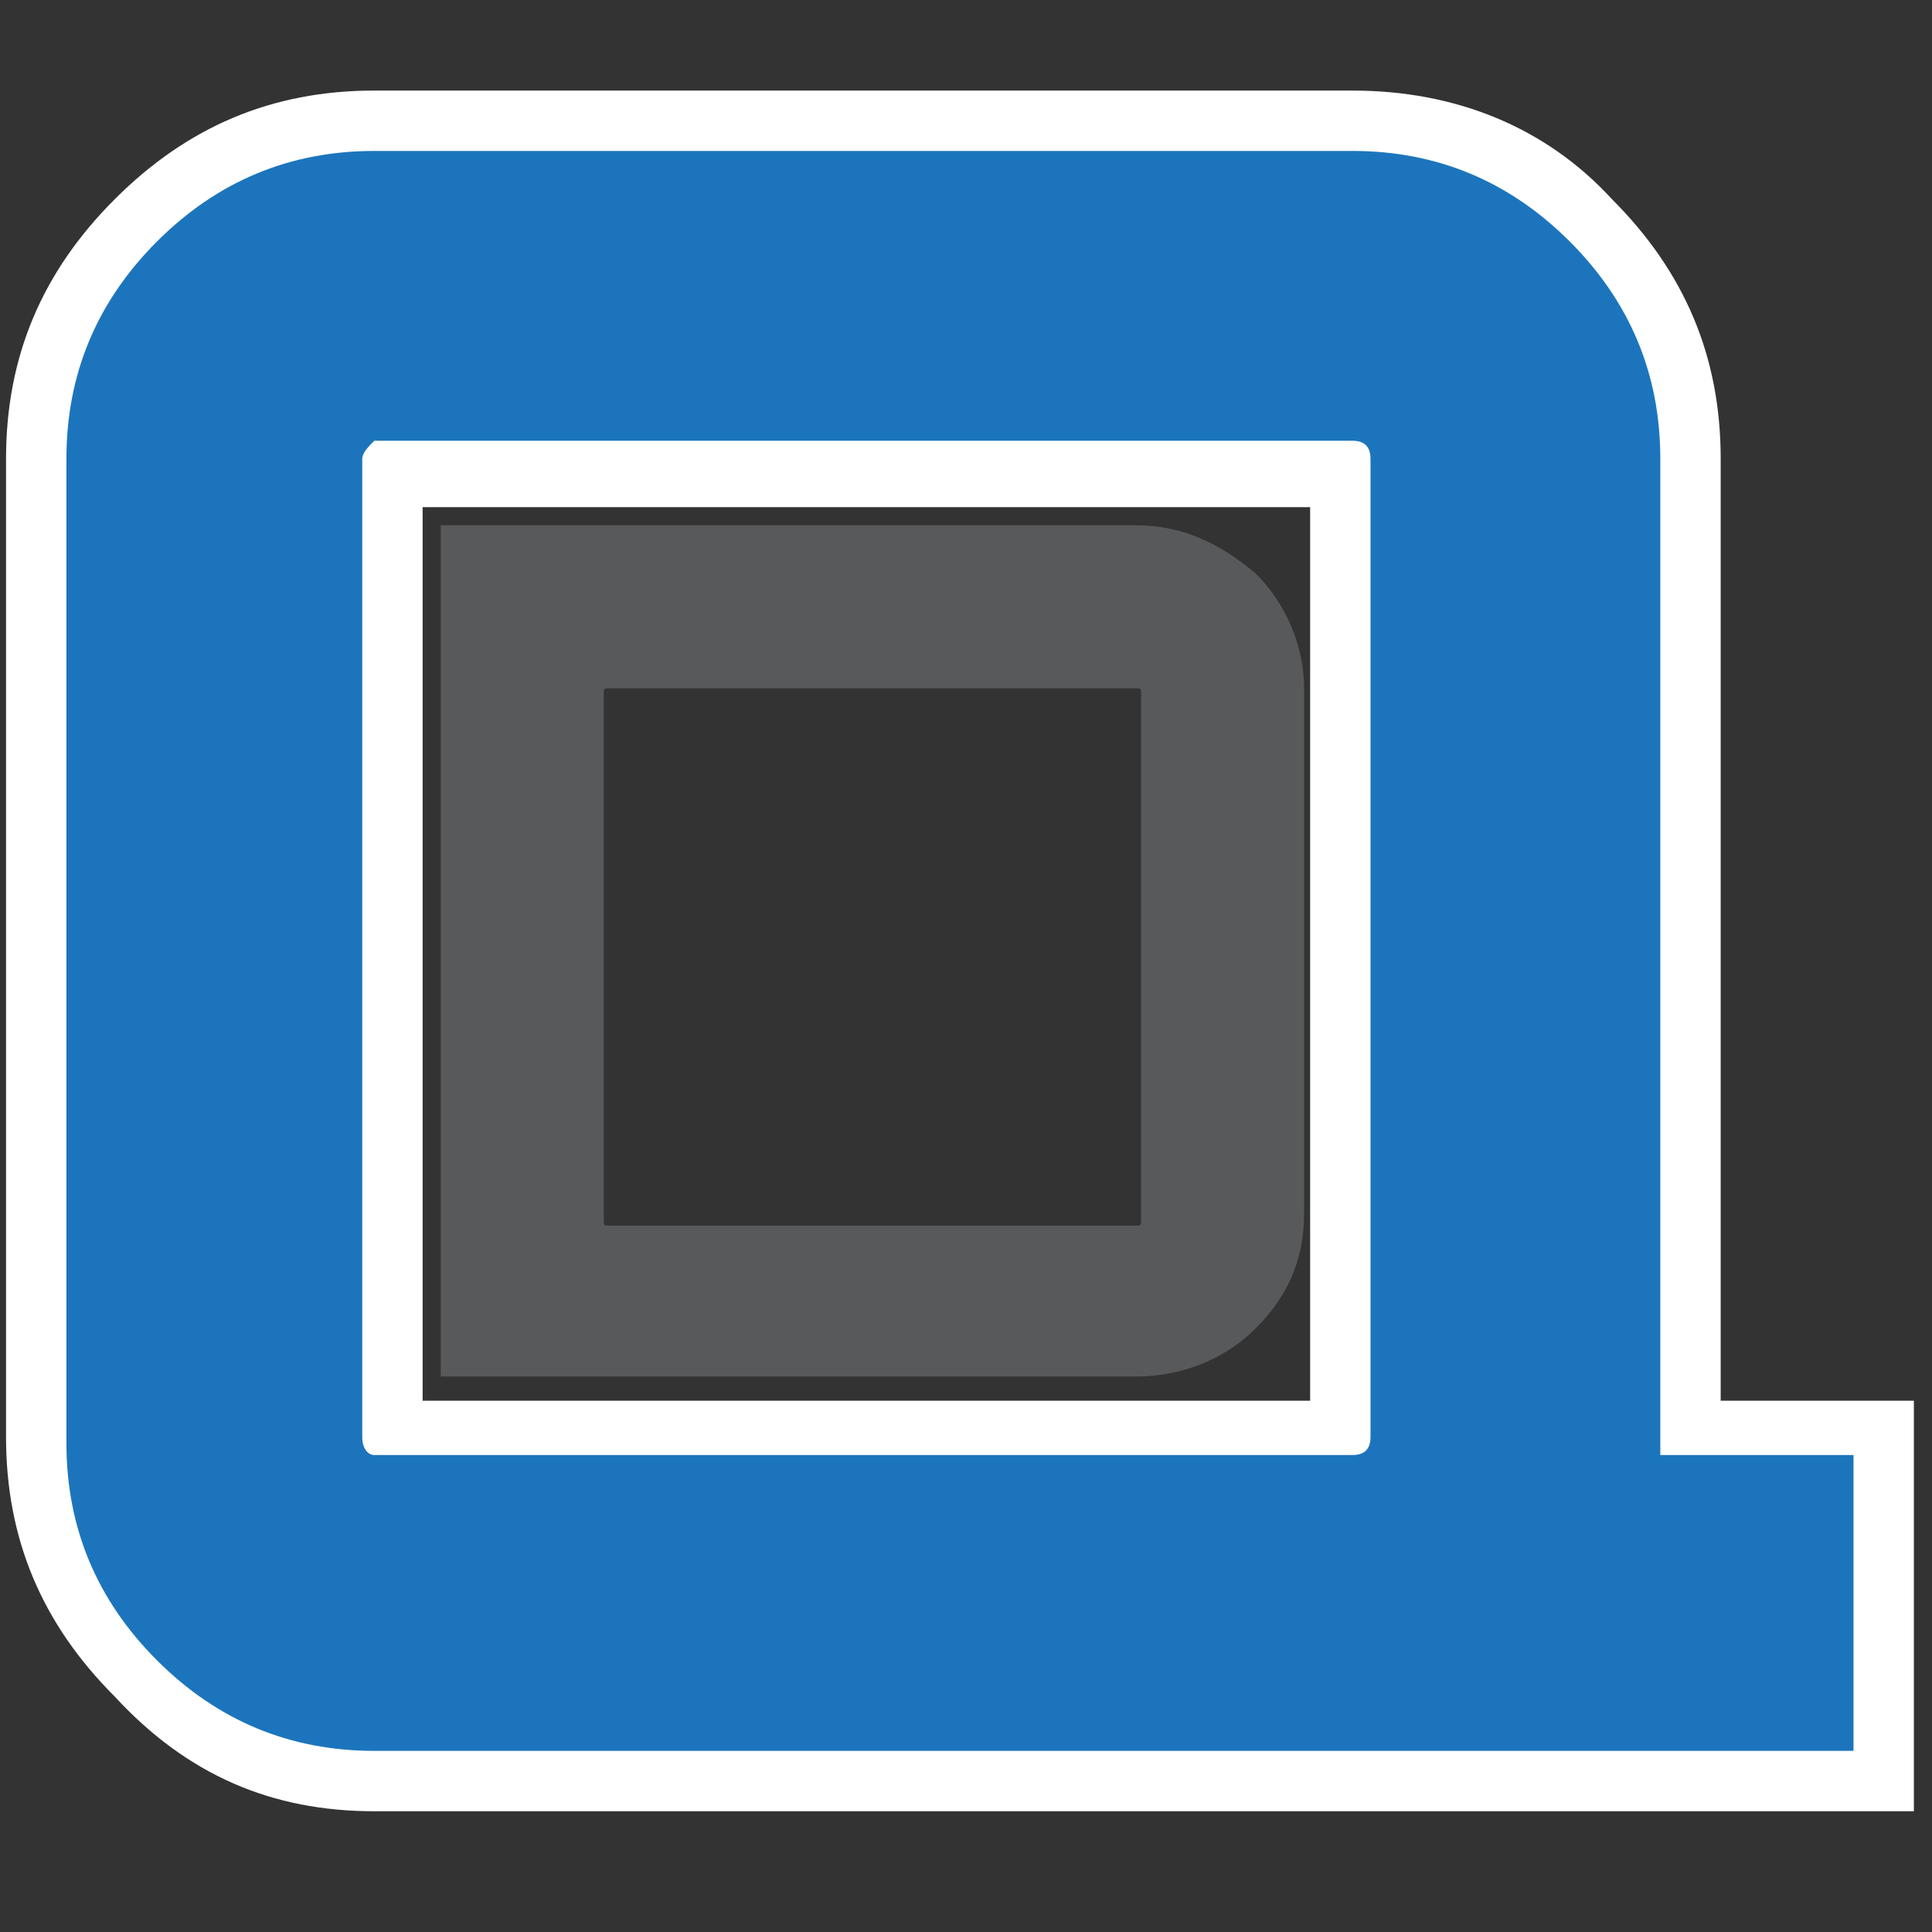
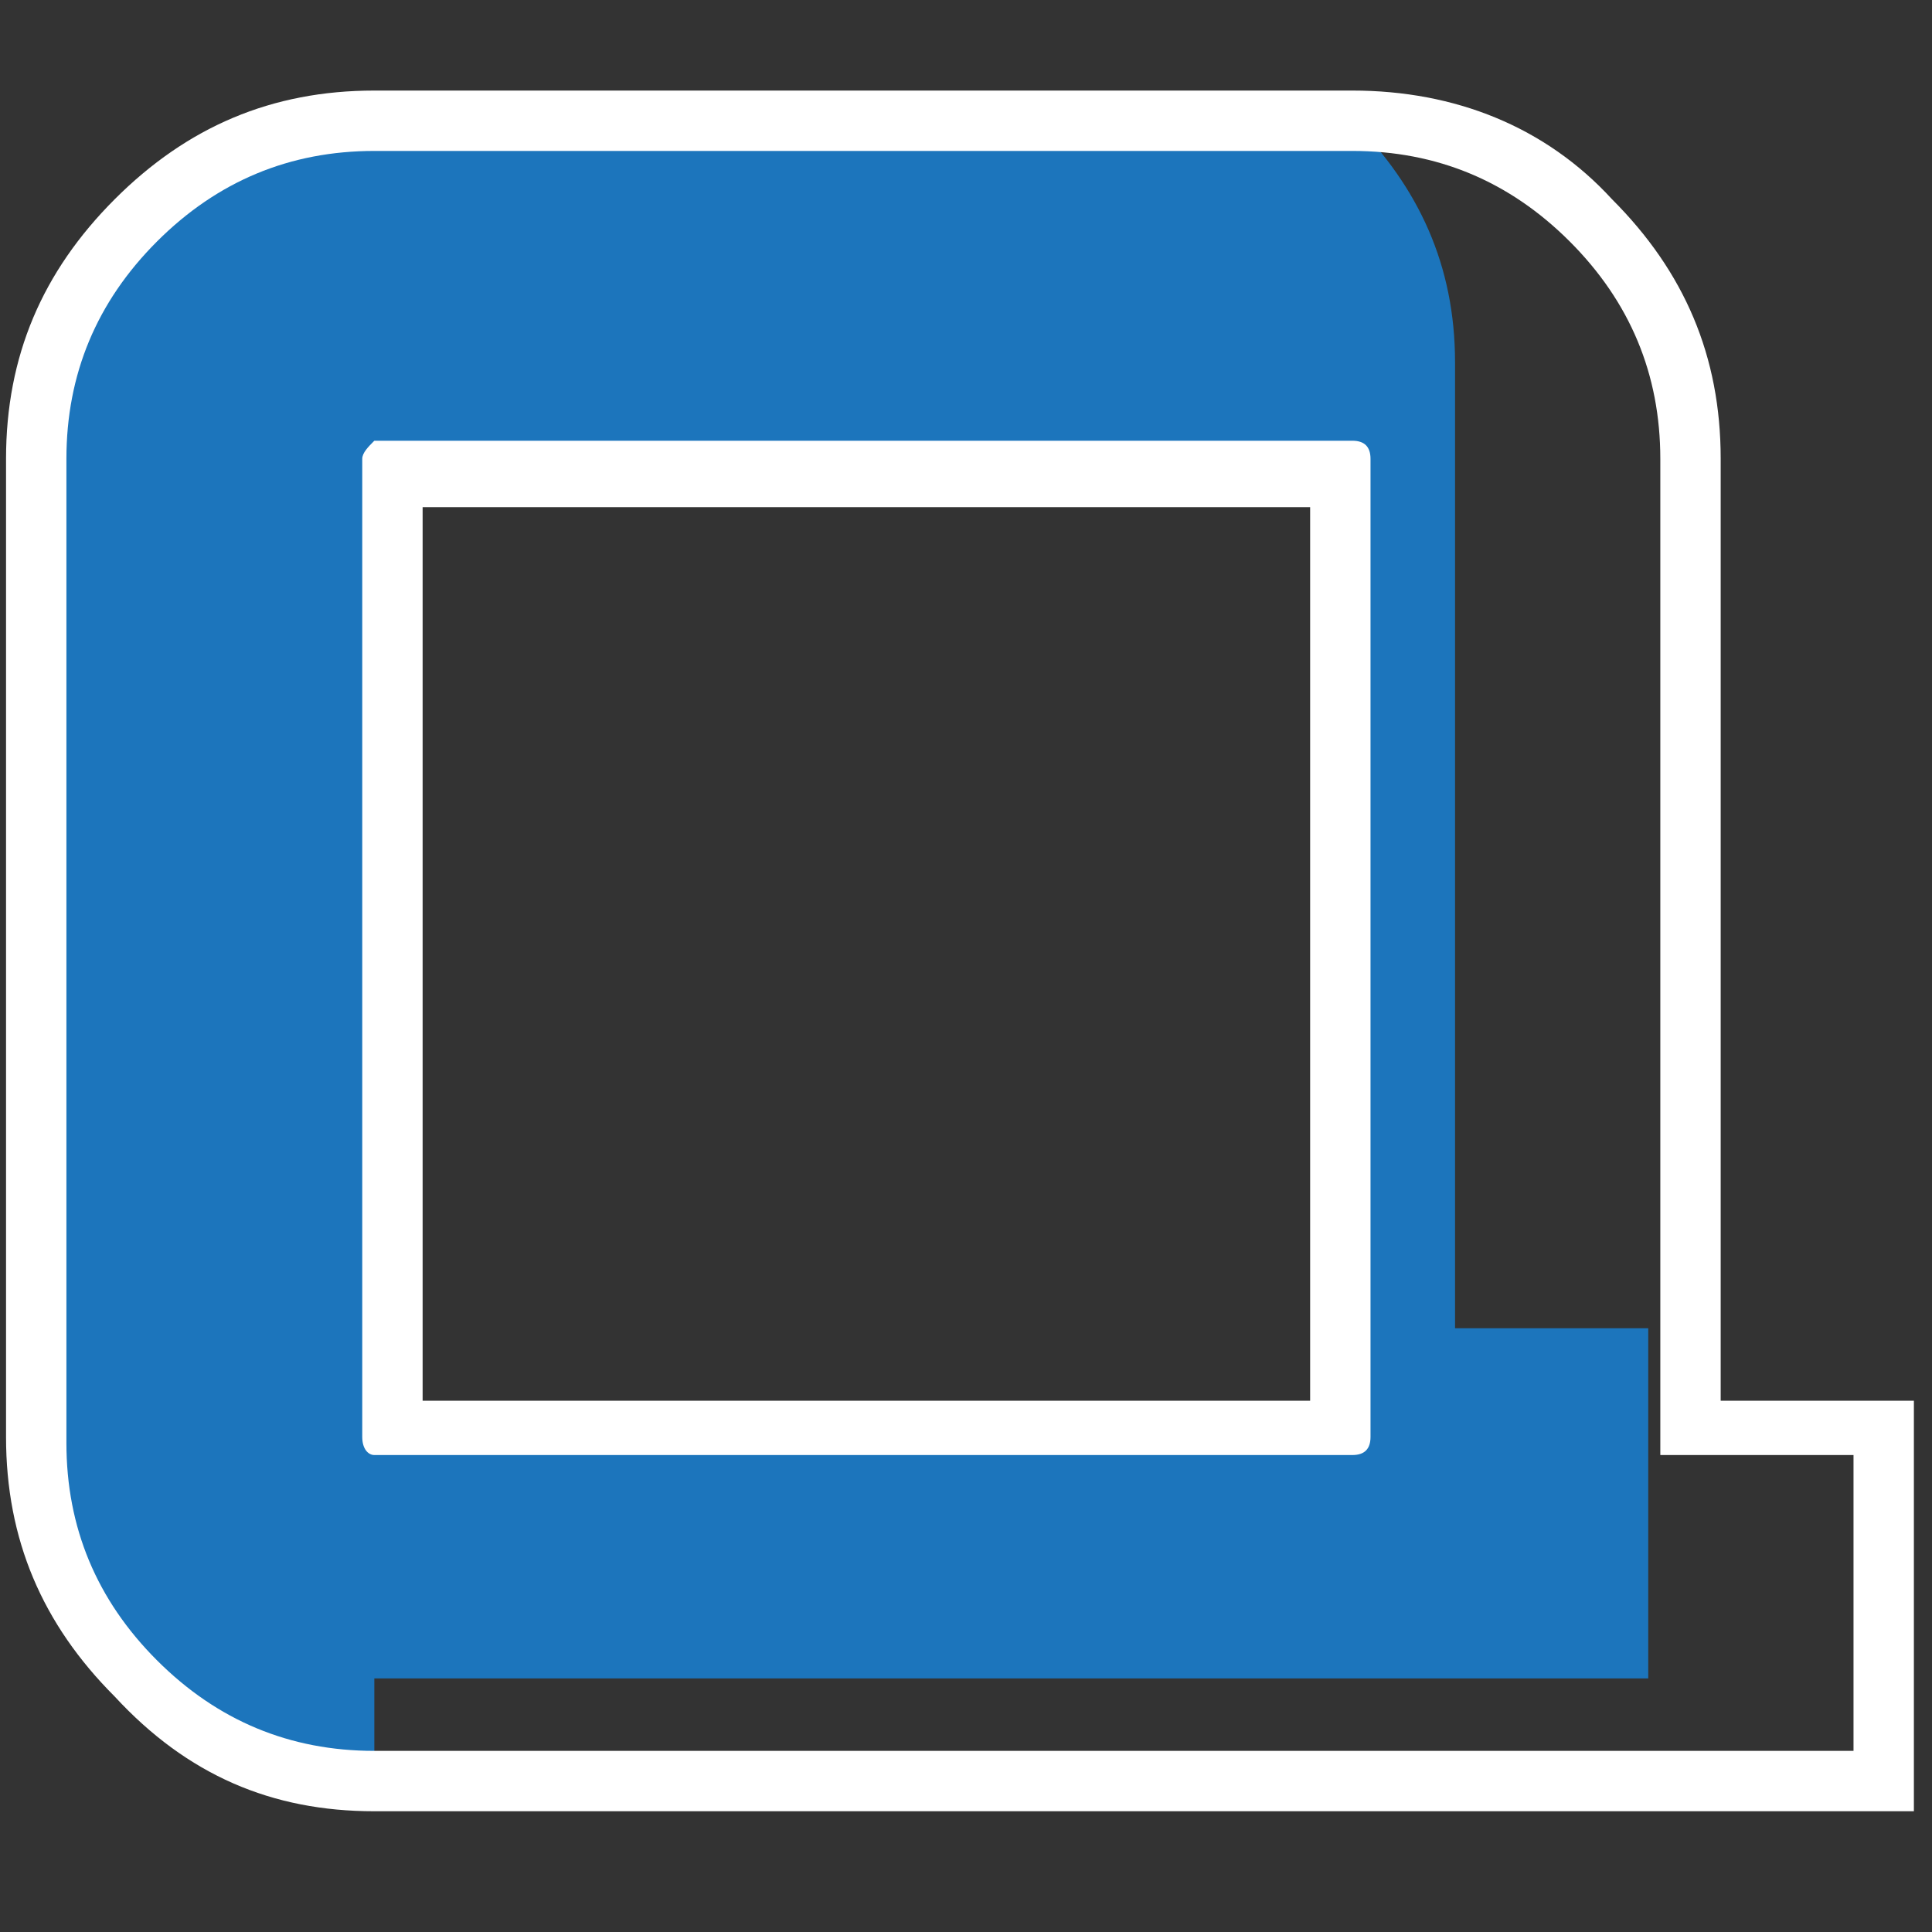
<svg xmlns="http://www.w3.org/2000/svg" version="1.1" id="Layer_1" x="0px" y="0px" viewBox="0 0 32 32" style="enable-background:new 0 0 32 32;" xml:space="preserve">
  <rect x="0" y="0" width="32" height="32" fill="#333333" stroke="none" />
  <style type="text/css">
	.st0{fill:#58595B;}
	.st1{fill:#1C75BC;}
	.st2{fill:#FFFFFF;}
</style>
  <g>
-     <path class="st0" d="M7.3,8.7h11.5c0.8,0,1.4,0.3,2,0.8c0.5,0.5,0.8,1.2,0.8,1.9v8.7c0,0.8-0.3,1.4-0.8,1.9c-0.5,0.5-1.2,0.8-2,0.8   H7.3V8.7z M18.9,20.2v-8.7c0-0.1,0-0.1-0.1-0.1h-8.7c-0.1,0-0.1,0-0.1,0.1v8.7c0,0.1,0,0.1,0.1,0.1h8.7   C18.9,20.3,18.9,20.3,18.9,20.2z" />
-   </g>
+     </g>
  <g>
    <g>
      <g>
-         <path class="st1" d="M6.2,29.5c-1.6,0-2.9-0.5-4-1.6s-1.6-2.4-1.6-4V7.6c0-1.6,0.5-2.9,1.6-4C3.3,2.6,4.7,2,6.2,2h16.2     c1.5,0,2.9,0.5,4,1.6c1.1,1.1,1.7,2.4,1.7,4v16h3.2v5.8H6.2z M22.2,23.6V7.9H6.5v15.8H22.2z" />
+         <path class="st1" d="M6.2,29.5c-1.6,0-2.9-0.5-4-1.6s-1.6-2.4-1.6-4V7.6c0-1.6,0.5-2.9,1.6-4C3.3,2.6,4.7,2,6.2,2h16.2     c1.1,1.1,1.7,2.4,1.7,4v16h3.2v5.8H6.2z M22.2,23.6V7.9H6.5v15.8H22.2z" />
        <path class="st2" d="M22.4,2.5c1.4,0,2.6,0.5,3.6,1.5c1,1,1.5,2.2,1.5,3.6v16.5h3.2V29H6.2c-1.4,0-2.6-0.5-3.6-1.5     c-1-1-1.5-2.2-1.5-3.6V7.6C1.1,6.2,1.6,5,2.6,4c1-1,2.2-1.5,3.6-1.5H22.4 M6.2,24.1h16.2c0.2,0,0.3-0.1,0.3-0.3V7.6     c0-0.2-0.1-0.3-0.3-0.3H6.2C6.1,7.4,6,7.5,6,7.6v16.2C6,24,6.1,24.1,6.2,24.1 M22.4,1.5H6.2c-1.7,0-3.1,0.6-4.3,1.8     C0.7,4.5,0.1,5.9,0.1,7.6v16.2c0,1.7,0.6,3.1,1.8,4.3C3.1,29.4,4.5,30,6.2,30h24.5h1v-1v-4.8v-1h-1h-2.2V7.6     c0-1.7-0.6-3.1-1.8-4.3C25.6,2.1,24.1,1.5,22.4,1.5L22.4,1.5z M7,8.4h14.7v14.8H7V8.4L7,8.4z" />
      </g>
    </g>
  </g>
</svg>